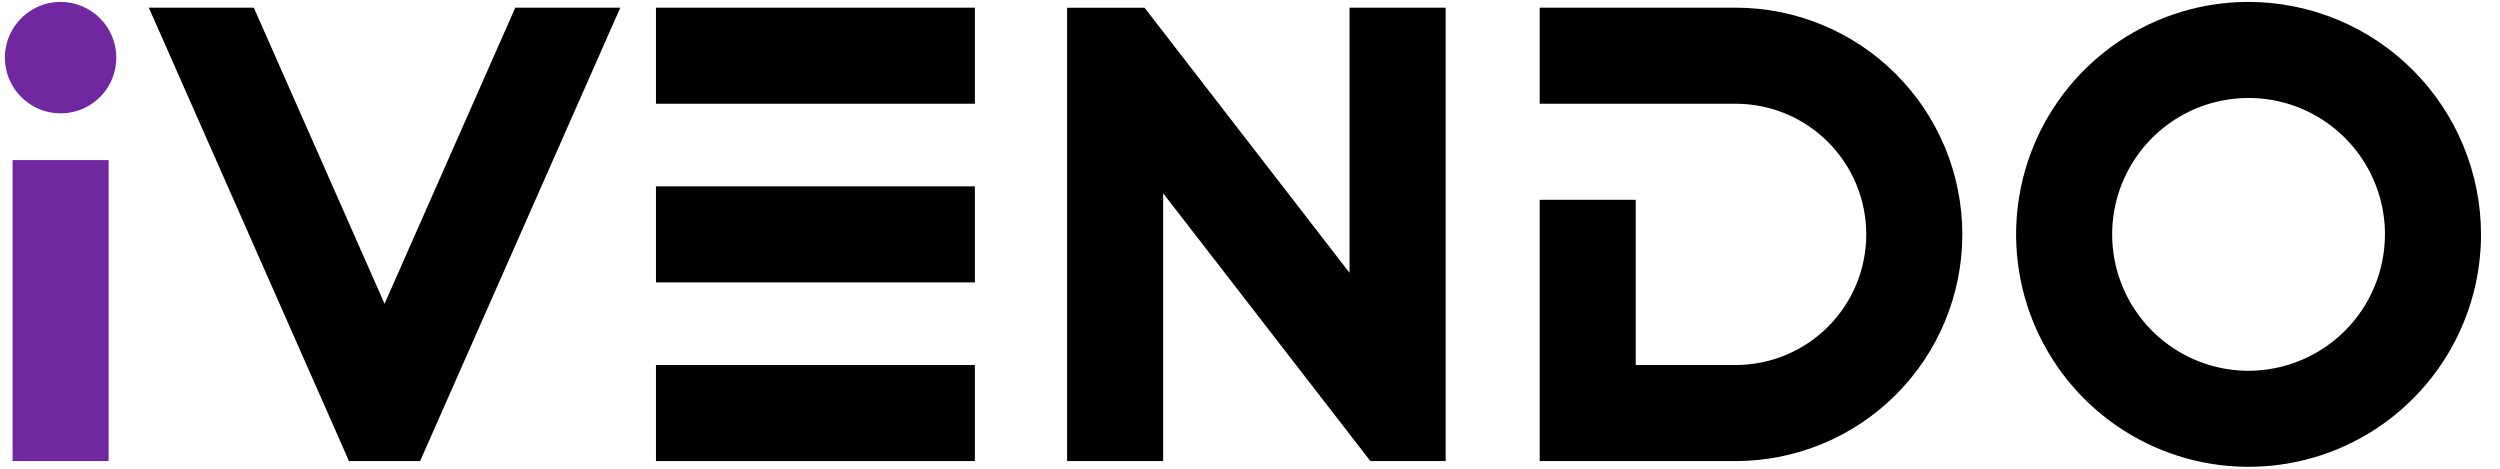
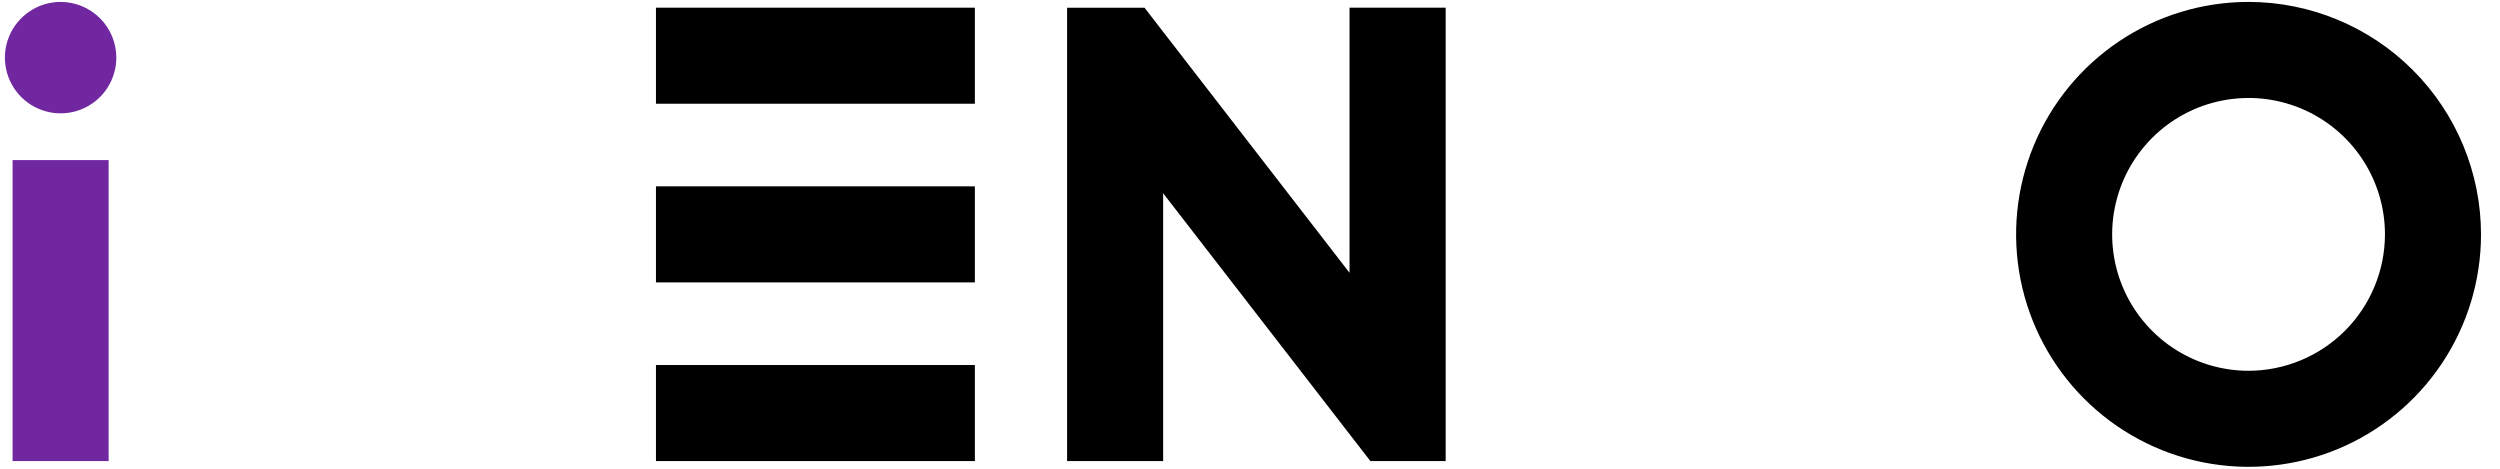
<svg xmlns="http://www.w3.org/2000/svg" width="128" height="24" viewBox="0 0 128 24" fill="none">
  <path fill-rule="evenodd" clip-rule="evenodd" d="M108.514 2.104C110.471 0.796 112.772 0.098 115.126 0.098C118.282 0.102 121.307 1.357 123.538 3.588C125.769 5.82 127.024 8.845 127.028 12C127.028 14.354 126.33 16.655 125.022 18.612C123.714 20.569 121.856 22.095 119.681 22.996C117.506 23.896 115.113 24.132 112.804 23.673C110.496 23.214 108.375 22.08 106.711 20.416C105.046 18.751 103.913 16.631 103.453 14.322C102.994 12.013 103.23 9.62 104.131 7.445C105.031 5.271 106.557 3.412 108.514 2.104ZM111.246 17.807C112.395 18.574 113.745 18.984 115.126 18.984C116.978 18.981 118.752 18.244 120.062 16.935C121.371 15.626 122.107 13.851 122.11 12C122.11 10.619 121.7 9.269 120.933 8.12C120.166 6.972 119.075 6.077 117.799 5.548C116.523 5.019 115.119 4.881 113.764 5.151C112.409 5.42 111.165 6.085 110.188 7.062C109.211 8.039 108.546 9.283 108.277 10.638C108.007 11.992 108.146 13.396 108.674 14.672C109.203 15.949 110.098 17.039 111.246 17.807Z" fill="black" />
  <path d="M33.585 0.393H49.913V5.311H33.585V0.393Z" fill="black" />
  <path d="M33.585 18.689H49.913V23.607H33.585V18.689Z" fill="black" />
  <path d="M33.585 9.541H49.913V14.459H33.585V9.541Z" fill="black" />
  <path d="M0.644 8.197H5.562V23.607H0.644V8.197Z" fill="#7027A0" />
  <path d="M1.519 0.579C1.988 0.266 2.539 0.098 3.103 0.098C3.86 0.099 4.585 0.4 5.12 0.934C5.655 1.469 5.955 2.194 5.956 2.951C5.956 3.515 5.789 4.066 5.475 4.536C5.162 5.005 4.716 5.37 4.195 5.586C3.674 5.802 3.1 5.859 2.547 5.748C1.994 5.638 1.485 5.367 1.086 4.968C0.688 4.569 0.416 4.061 0.306 3.507C0.196 2.954 0.252 2.38 0.468 1.859C0.684 1.338 1.05 0.893 1.519 0.579Z" fill="#7027A0" />
-   <path d="M26.382 0.393H31.758V0.395L21.509 23.608H17.868L17.404 22.552L7.619 0.393H12.995L19.689 15.553L26.382 0.393Z" fill="black" />
  <path d="M69.096 0.393H74.018V23.605H70.162L59.553 9.895V23.608H54.635V0.395H58.599L69.096 13.967V0.393Z" fill="black" />
-   <path d="M78.832 0.393H88.864C91.943 0.393 94.895 1.616 97.071 3.793C99.248 5.97 100.471 8.922 100.471 12C100.471 15.078 99.248 18.03 97.071 20.207C94.895 22.384 91.943 23.607 88.864 23.607H78.832V10.229H83.75V18.689H88.864C90.638 18.689 92.34 17.984 93.594 16.73C94.848 15.475 95.553 13.774 95.553 12C95.553 10.226 94.848 8.525 93.594 7.271C92.34 6.016 90.638 5.311 88.864 5.311H78.832V0.393Z" fill="black" />
</svg>